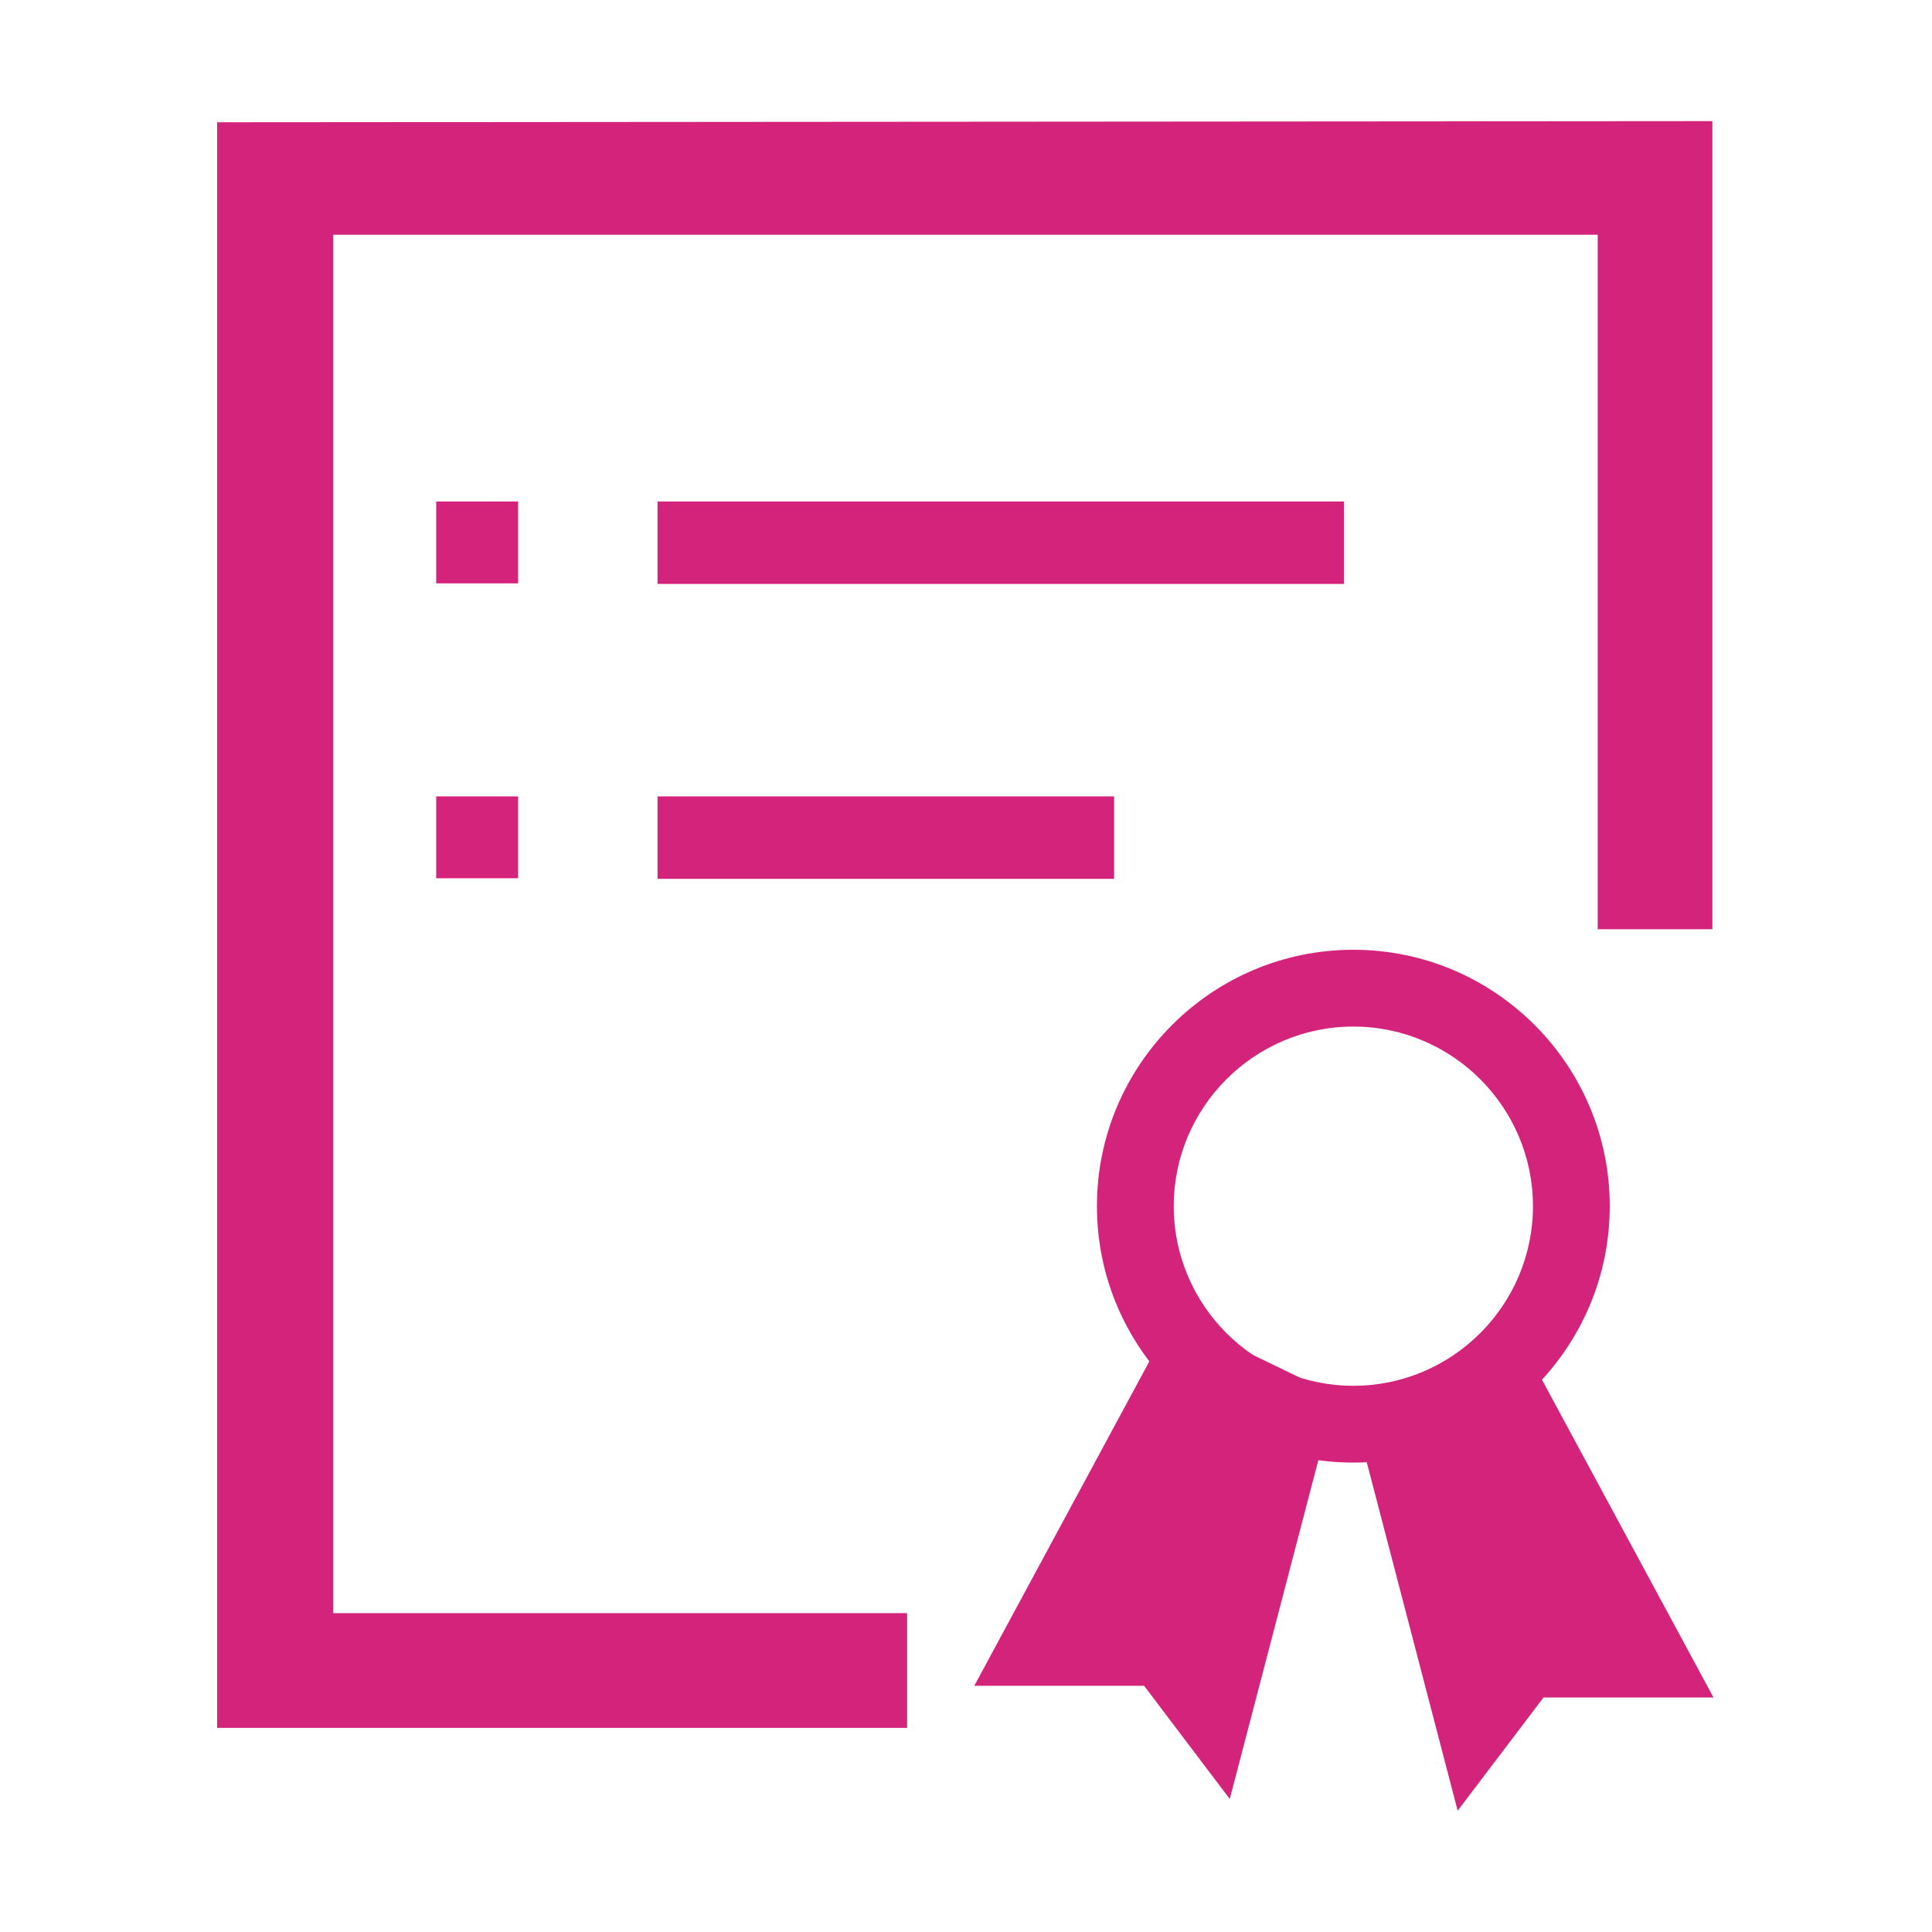
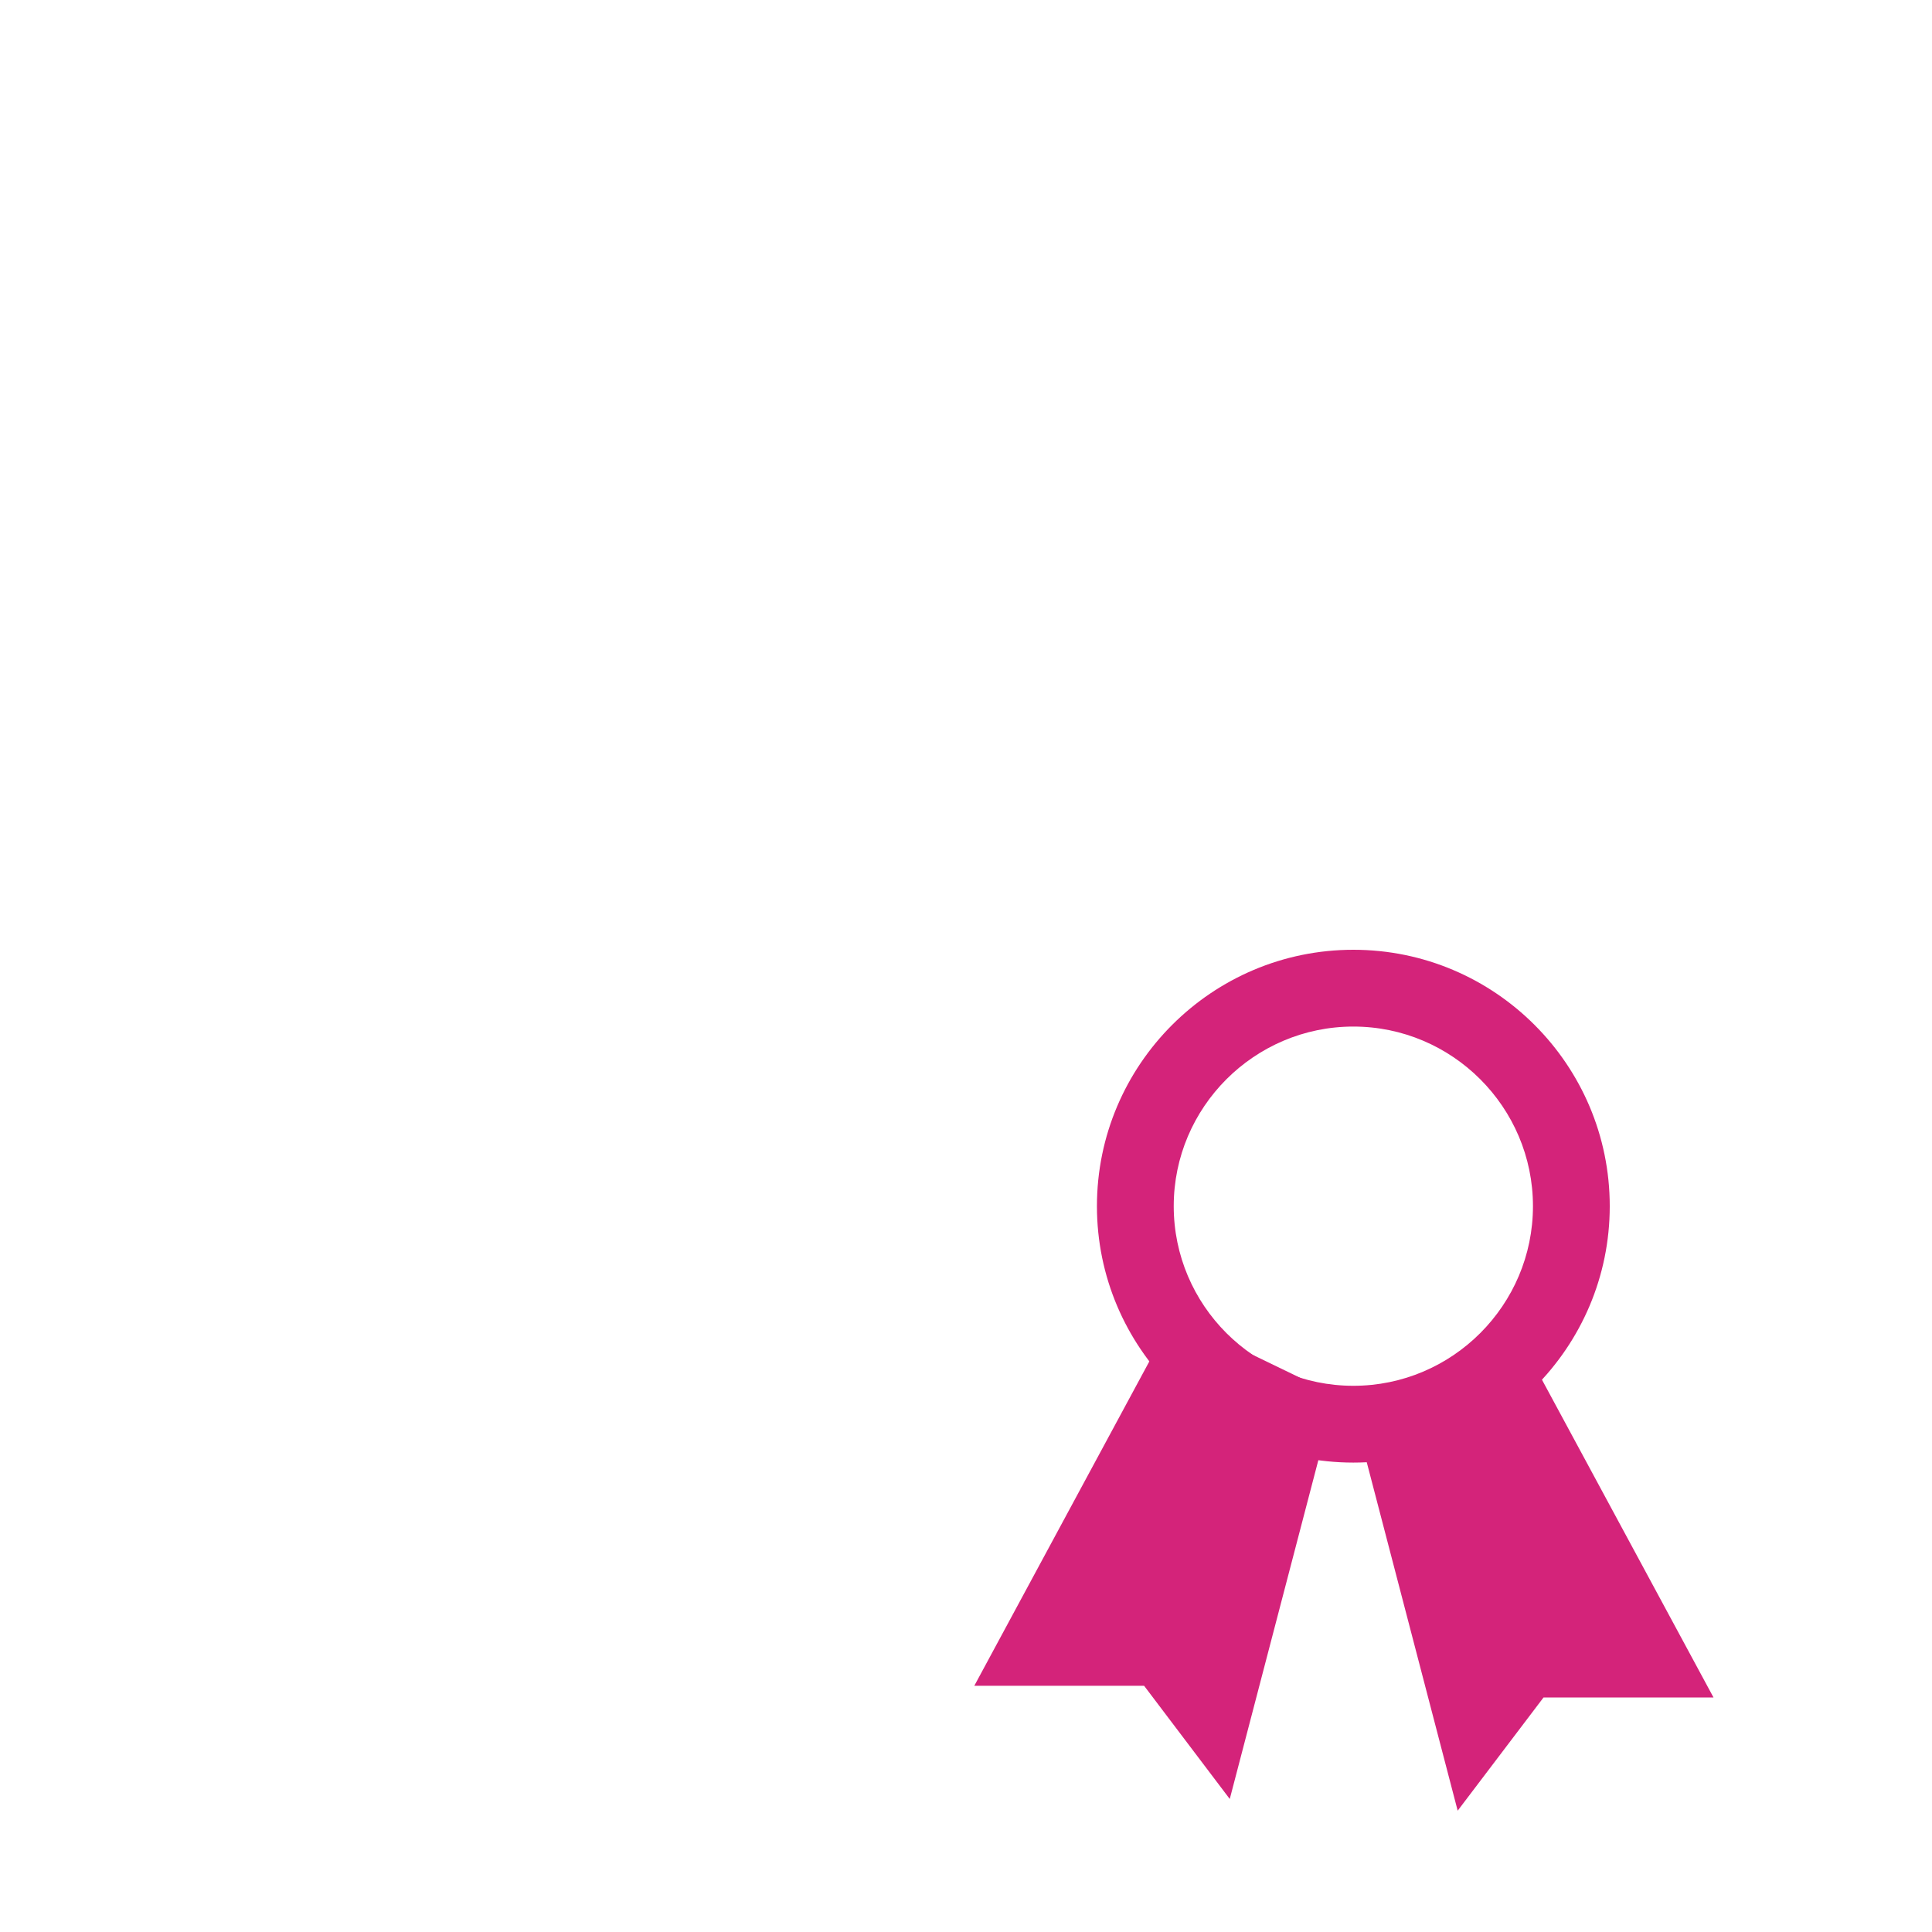
<svg xmlns="http://www.w3.org/2000/svg" t="1638284185108" class="icon" viewBox="0 0 1024 1024" version="1.1" p-id="3291" width="42" height="42">
  <defs>
    <style type="text/css" />
  </defs>
-   <path d="M907.6 64.8v-0.6l-792.5 0.6v851h365.7V855H176.6V124.4h670.2v368.1h60.8V64.8z m0 0" p-id="3292" fill="#d4237a" />
  <path d="M717.3 775.2c-75 0-135.9-61-135.9-135.9 0-75 61-135.9 135.9-135.9 75 0 135.9 61 135.9 135.9s-60.9 135.9-135.9 135.9z m0-231.1c-52.4 0-95.2 42.7-95.2 95.2 0 52.4 42.7 95.2 95.2 95.2s95.2-42.8 95.2-95.2c0-52.5-42.8-95.2-95.2-95.2z m0 0" p-id="3293" fill="#d4237a" />
  <path d="M772.6 959.7l-55.9-214.2 85.9-41.4 105.6 195.6h-90.1z" p-id="3294" fill="#d4237a" />
  <path d="M764.6 767.6l26.2 100.6 7-9.2h42.1l-54.7-101.3zM651.8 953.5l-45.4-60h-90L622 697.8l85.8 41.5z" p-id="3295" fill="#d4237a" />
-   <path d="M584.6 852.8h42.2l6.9 9.2 26.2-100.6-20.6-9.9zM231.2 265.8h43.4v43.4h-43.4zM348.5 265.8h363.8v43.7H348.5zM231.2 422.1h43.4v43.4h-43.4zM348.5 422.1h242v43.7h-242z" p-id="3296" fill="#d4237a" />
</svg>